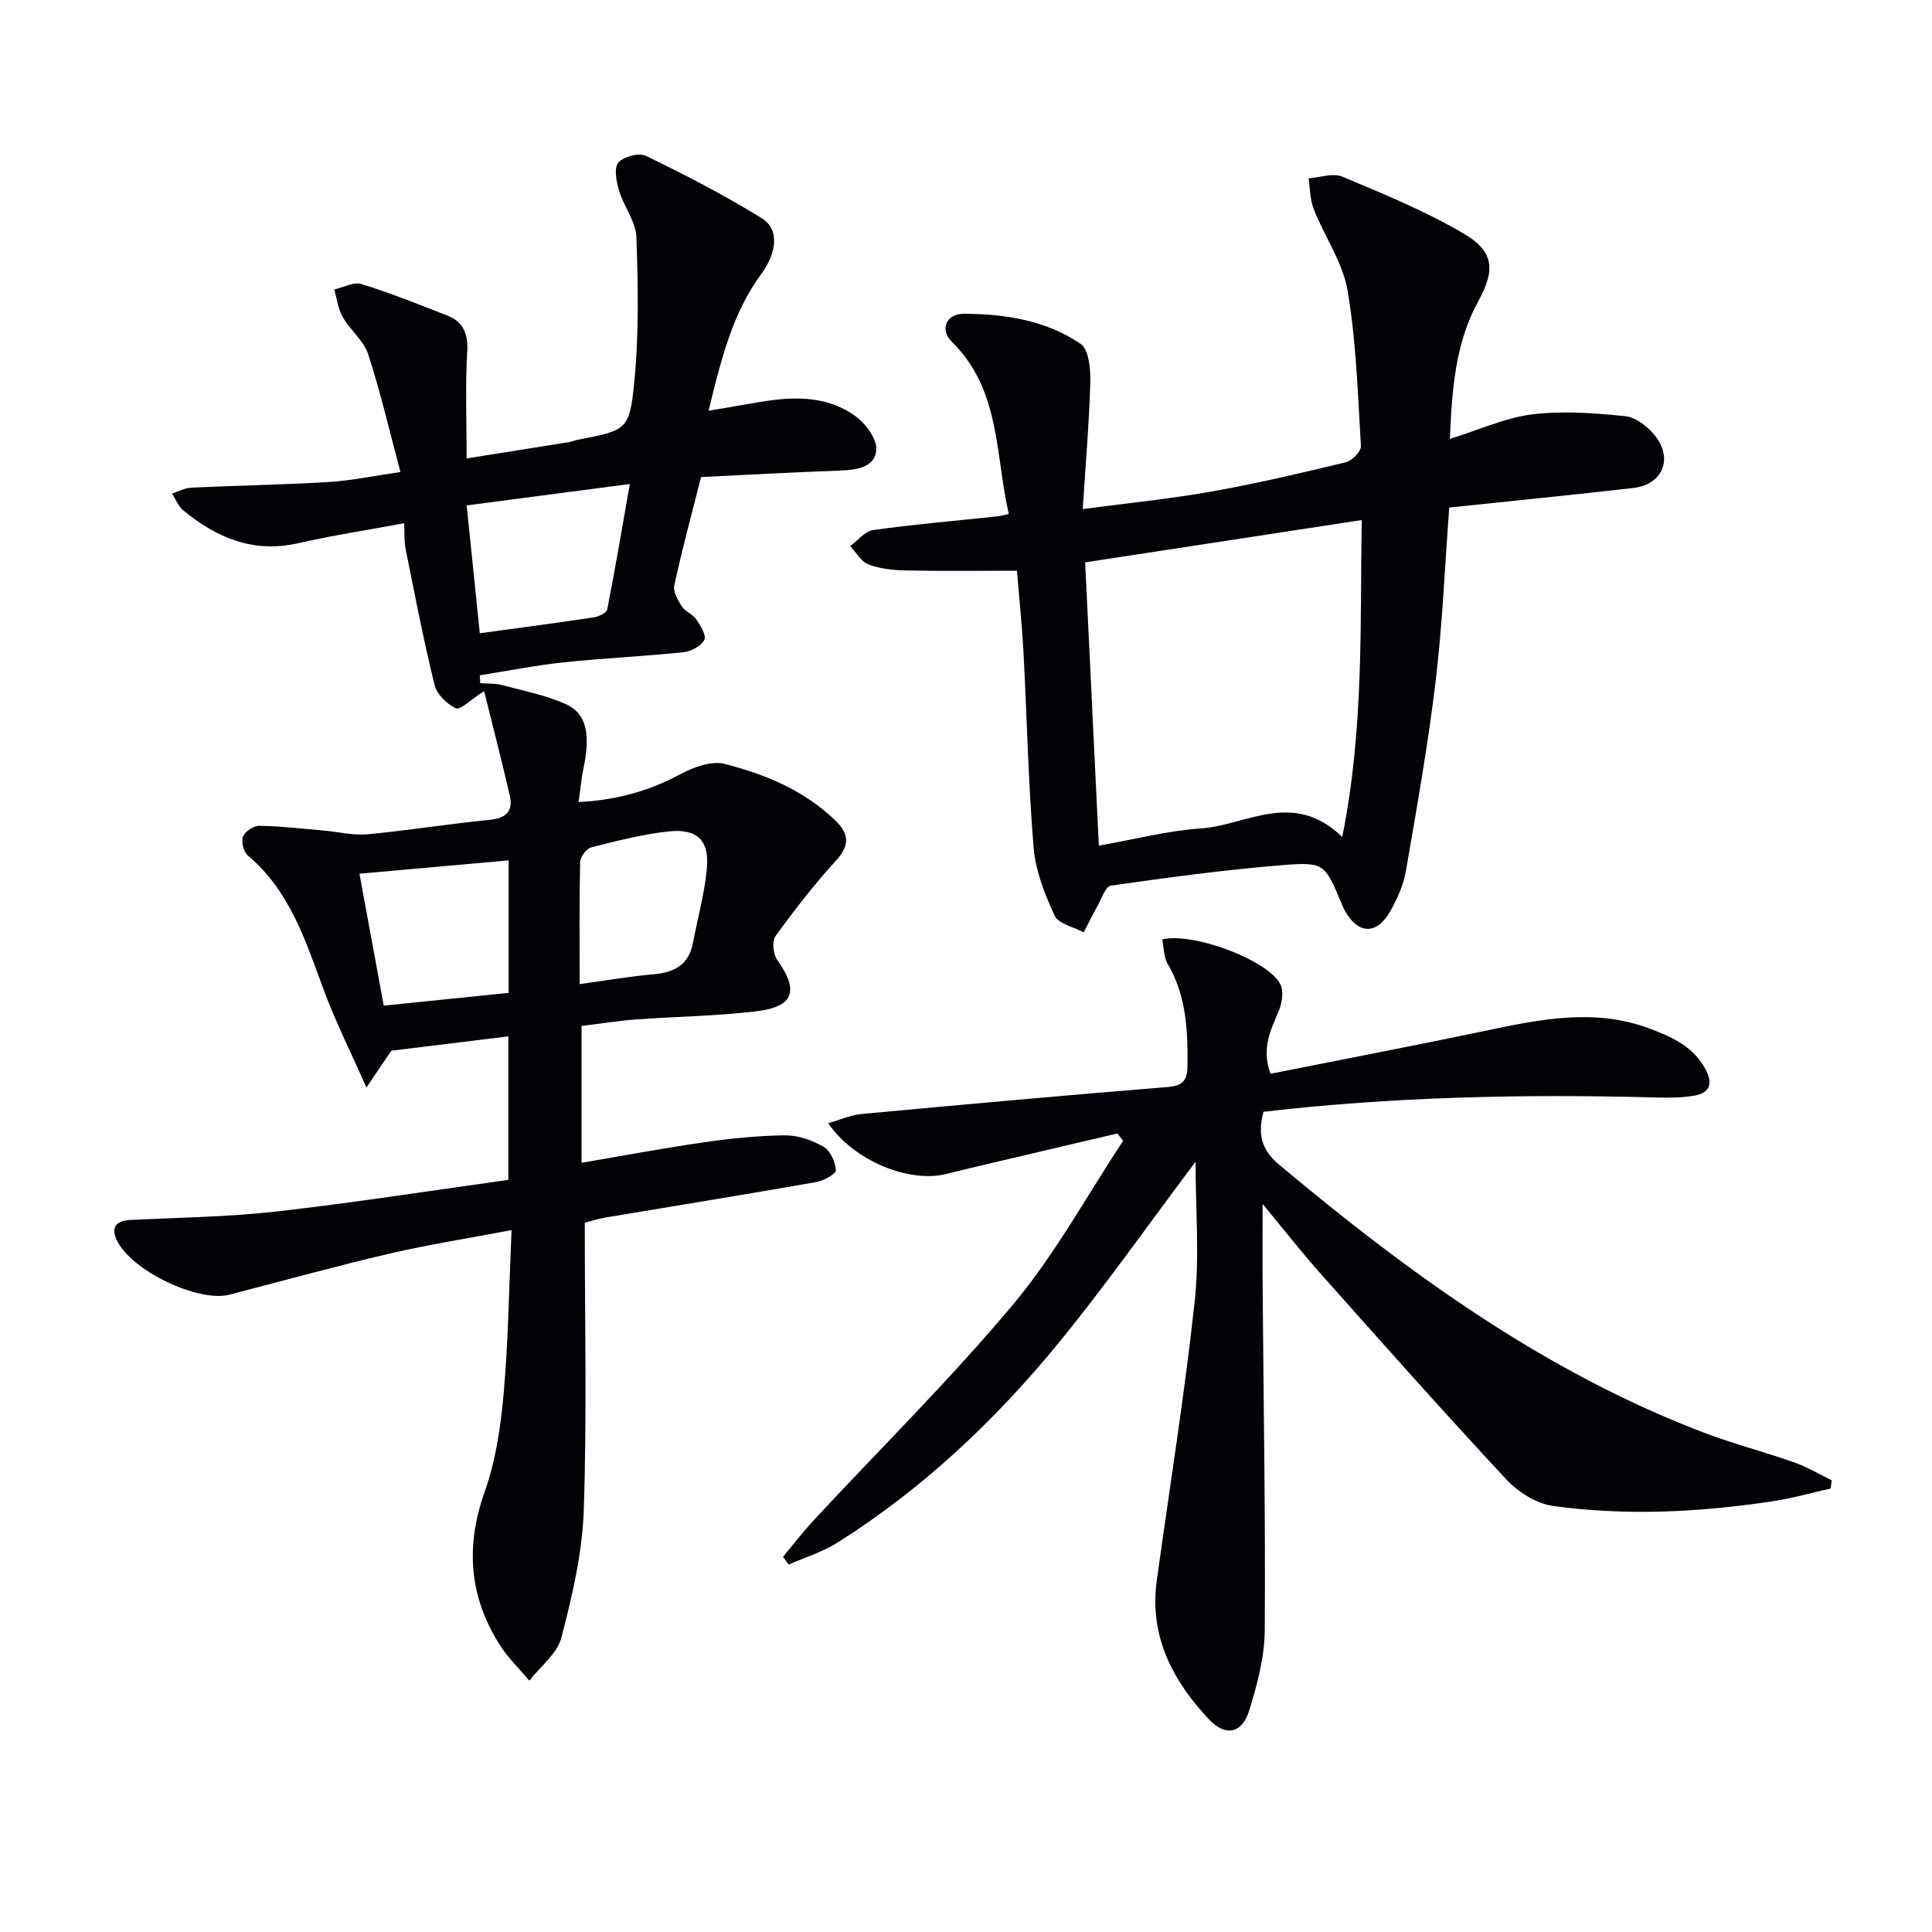
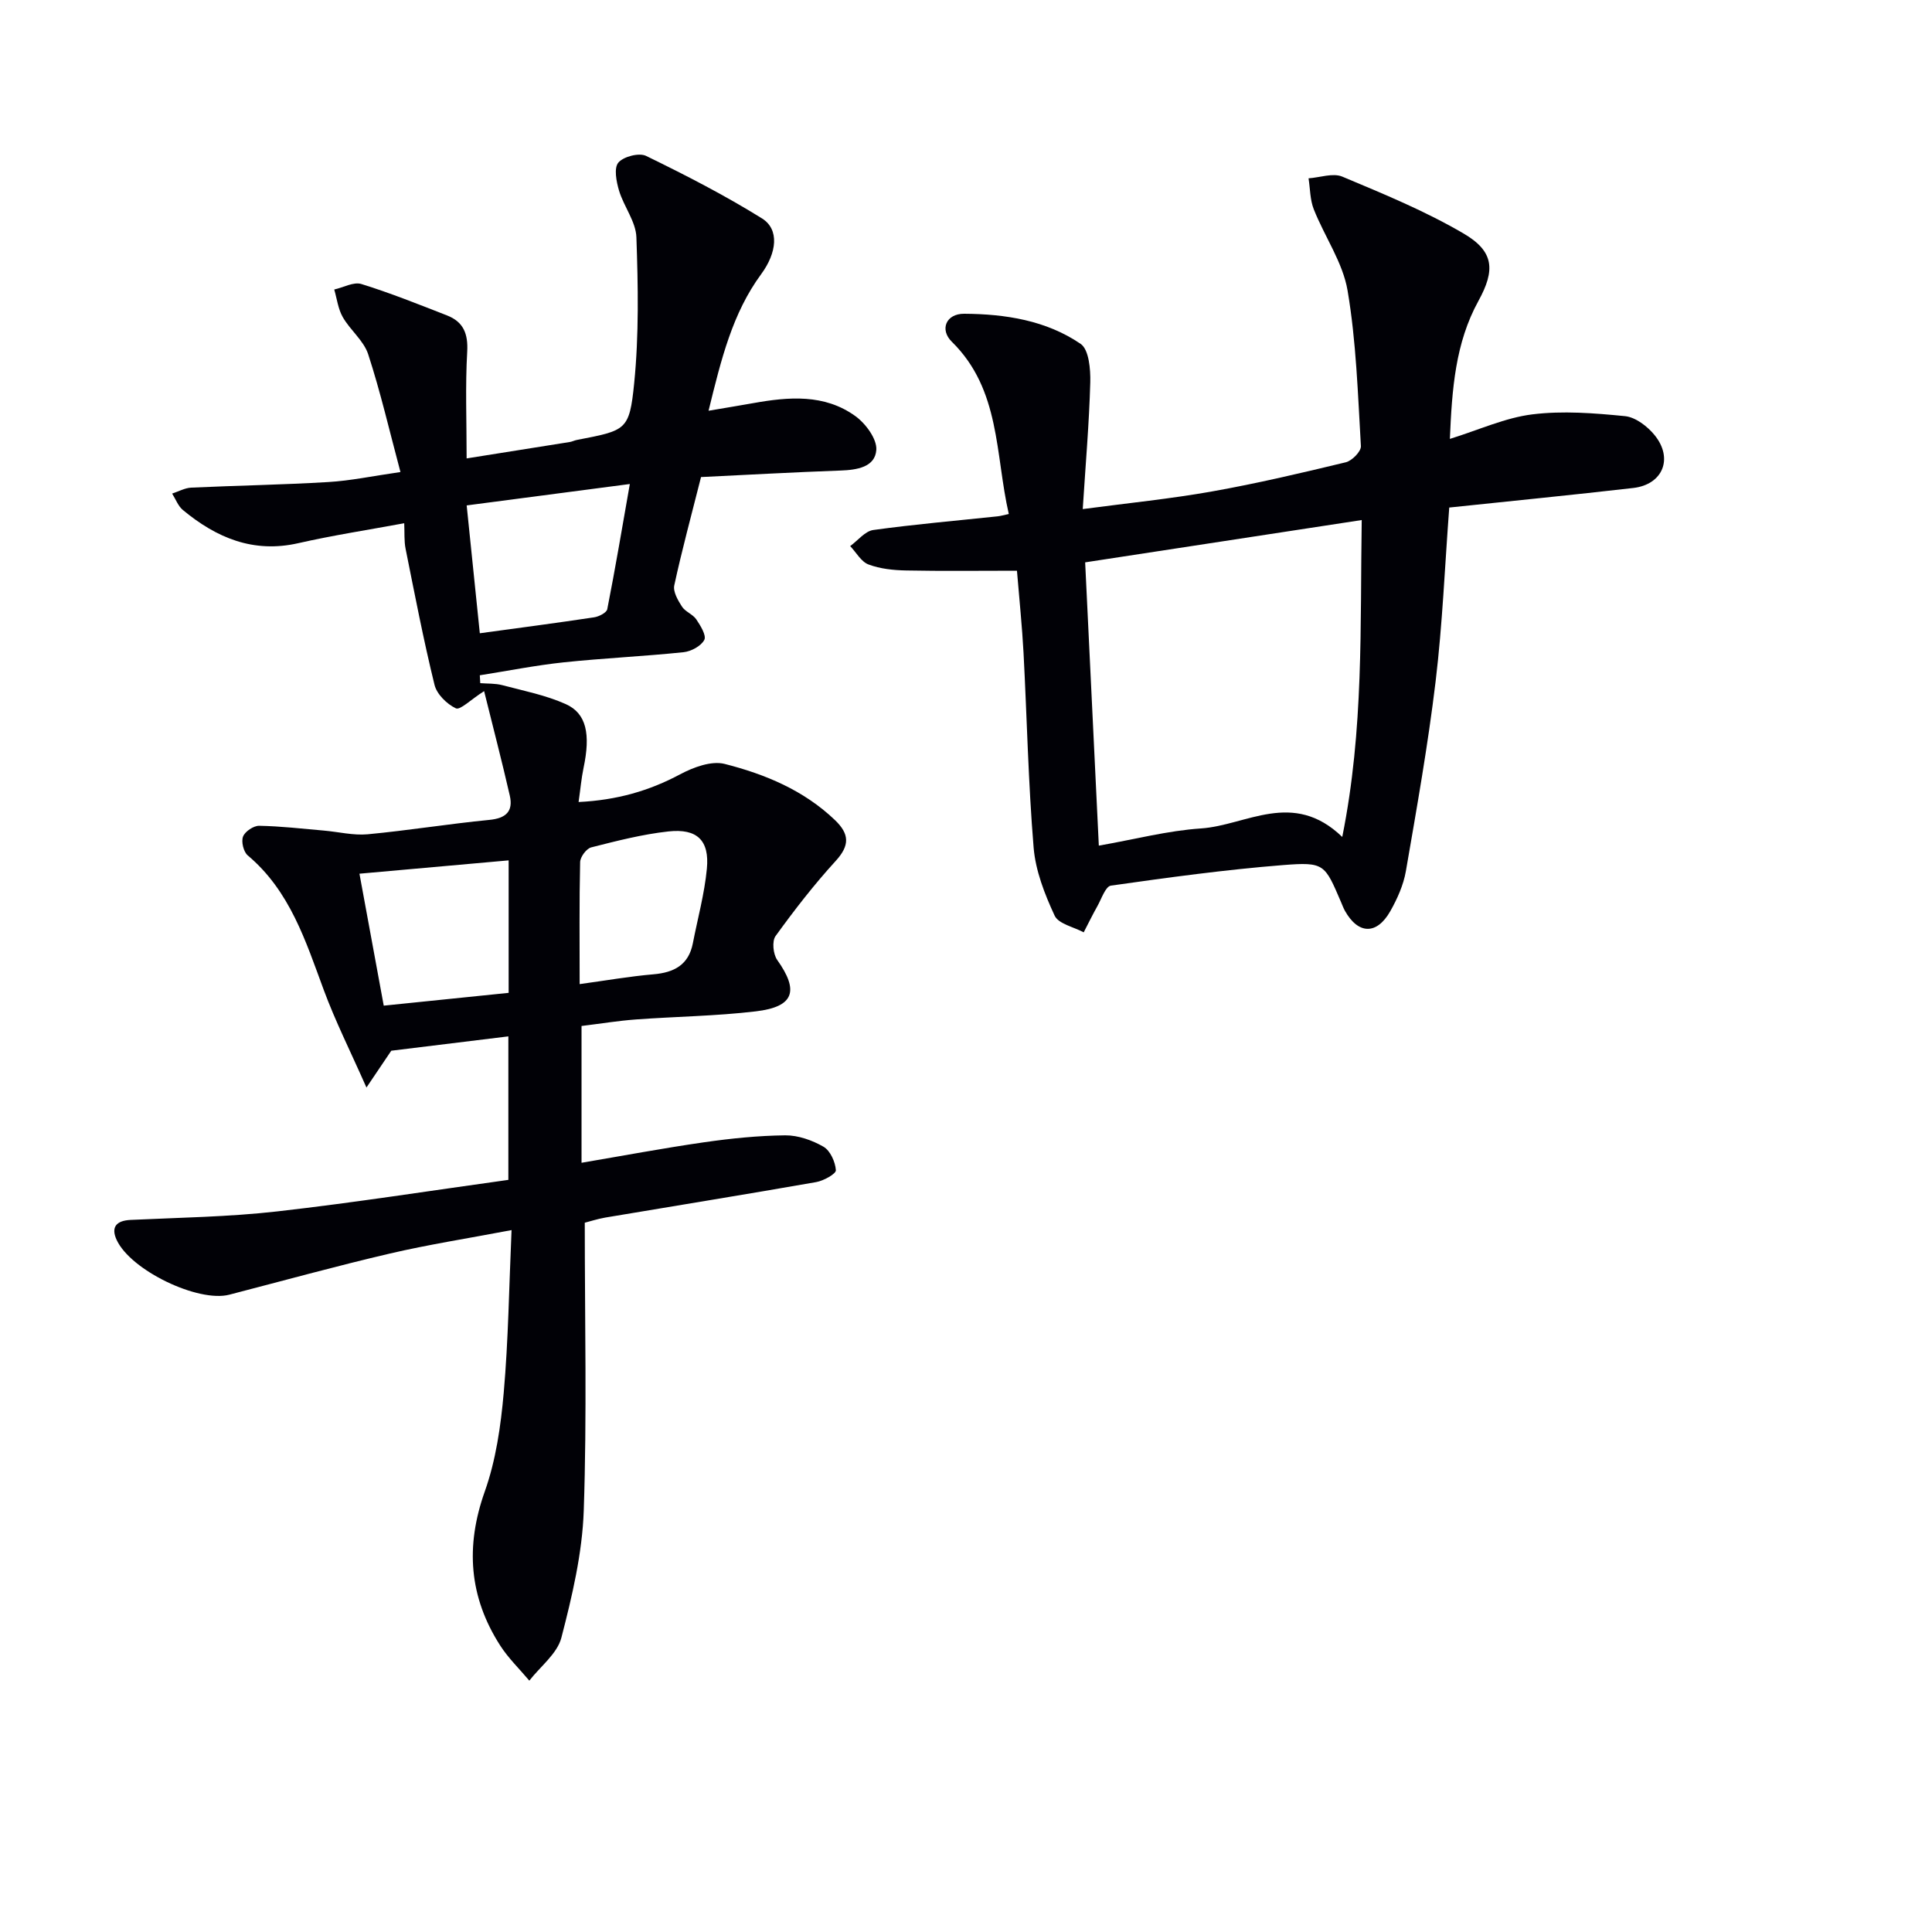
<svg xmlns="http://www.w3.org/2000/svg" enable-background="new 0 0 400 400" viewBox="0 0 400 400">
  <path d="m121.07 253.15c0 20.35.46 39.99-.21 59.59-.3 8.83-2.4 17.71-4.63 26.32-.86 3.32-4.35 5.95-6.64 8.9-2.03-2.42-4.36-4.66-6.05-7.3-6.43-10.04-7.21-20.5-3.17-31.87 2.3-6.47 3.31-13.55 3.92-20.44.96-10.89 1.1-21.86 1.62-33.67-9 1.71-17.16 2.98-25.18 4.85-11.14 2.6-22.17 5.65-33.25 8.52-6.43 1.67-20.43-5.02-23.34-11.36-1.21-2.64-.05-3.98 2.9-4.12 10.12-.48 20.3-.62 30.35-1.76 15.97-1.81 31.85-4.31 47.86-6.53 0-10.53 0-20.09 0-29.71-8.21 1.01-16.08 1.97-24.24 2.97-1.24 1.84-2.74 4.06-5.14 7.62-3.34-7.55-6.45-13.74-8.84-20.2-3.76-10.16-6.99-20.49-15.73-27.85-.88-.74-1.39-2.85-.98-3.91.4-1.05 2.18-2.25 3.34-2.23 4.46.08 8.91.6 13.37.99 3.03.26 6.11 1.04 9.08.77 8.42-.79 16.79-2.16 25.21-2.98 3.42-.33 4.97-1.76 4.23-5.02-1.64-7.17-3.5-14.29-5.32-21.64-2.83 1.8-4.95 3.98-5.85 3.56-1.87-.88-3.95-2.93-4.42-4.87-2.29-9.32-4.1-18.76-5.99-28.18-.32-1.6-.19-3.3-.28-5.27-7.47 1.38-14.76 2.5-21.94 4.13-9.32 2.12-16.94-1.12-23.88-6.86-1-.83-1.5-2.26-2.23-3.41 1.31-.43 2.61-1.16 3.93-1.23 9.47-.44 18.96-.59 28.42-1.16 4.59-.27 9.13-1.24 14.92-2.07-2.29-8.57-4.14-16.59-6.68-24.38-.92-2.83-3.72-4.99-5.26-7.69-.97-1.69-1.21-3.8-1.77-5.72 1.88-.42 4.01-1.63 5.61-1.14 6.01 1.86 11.88 4.22 17.75 6.51 3.37 1.32 4.38 3.76 4.17 7.5-.41 7.11-.12 14.25-.12 22.1 7.16-1.14 14.27-2.26 21.37-3.4.49-.08.95-.33 1.44-.42 10.22-1.99 10.89-1.92 11.88-11.75 1-9.99.81-20.15.46-30.21-.11-3.25-2.6-6.36-3.59-9.65-.56-1.87-1.1-4.68-.15-5.81 1.06-1.26 4.3-2.1 5.75-1.39 8.17 3.98 16.29 8.15 23.99 12.94 3.65 2.28 3.08 7.12-.16 11.53-5.95 8.09-8.27 17.56-10.9 28.29 3.68-.63 6.48-1.08 9.27-1.58 7.33-1.31 14.72-1.93 21.11 2.68 2.14 1.54 4.51 4.74 4.35 7.01-.25 3.57-4.01 4.15-7.41 4.27-9.76.35-19.52.9-28.88 1.35-2.01 7.97-3.97 15.16-5.54 22.43-.28 1.31.76 3.1 1.6 4.4.69 1.06 2.23 1.57 2.95 2.62.87 1.29 2.14 3.35 1.67 4.26-.67 1.28-2.72 2.38-4.28 2.55-8.26.86-16.58 1.23-24.84 2.1-5.82.62-11.58 1.77-17.36 2.68.03.54.06 1.09.09 1.63 1.52.12 3.09.03 4.54.41 4.43 1.17 9.02 2.07 13.17 3.93 4.31 1.93 5.14 6.27 3.68 13.19-.46 2.2-.65 4.45-1.03 7.08 7.94-.39 14.6-2.31 21.01-5.73 2.74-1.46 6.48-2.86 9.23-2.16 8.38 2.13 16.39 5.45 22.85 11.64 3.01 2.89 3.07 5.24.14 8.45-4.47 4.89-8.56 10.17-12.45 15.55-.77 1.06-.5 3.75.34 4.94 4.56 6.42 3.51 9.71-4.43 10.65-8.24.98-16.58 1.07-24.86 1.68-3.63.27-7.24.86-11.22 1.35v28.32c8.48-1.44 16.89-3.02 25.34-4.24 5.57-.8 11.22-1.38 16.84-1.44 2.66-.02 5.58 1.01 7.92 2.36 1.4.81 2.44 3.14 2.56 4.86.05.75-2.54 2.19-4.08 2.46-14.55 2.55-29.13 4.9-43.7 7.35-1.63.29-3.21.81-4.21 1.06zm-21.73-122.04c8.27-1.13 15.98-2.14 23.66-3.3 1.01-.15 2.59-.96 2.73-1.69 1.65-8.38 3.07-16.8 4.67-25.91-11.89 1.56-22.76 2.98-33.78 4.43.95 9.2 1.81 17.58 2.72 26.47zm5.97 47.02c-10.34.92-20.44 1.83-30.89 2.76 1.73 9.4 3.37 18.29 5.03 27.32 8.62-.88 17.12-1.75 25.86-2.65 0-9.27 0-18.18 0-27.43zm14.7 25.62c5.48-.75 10.36-1.61 15.28-2.03 4.29-.37 7.29-1.95 8.16-6.44 1-5.14 2.41-10.24 2.9-15.43.56-5.85-2.01-8.36-7.96-7.71-5.39.59-10.71 1.96-15.98 3.3-1 .25-2.28 1.98-2.3 3.05-.19 8.28-.1 16.57-.1 25.26z" fill="#010106" />
-   <path d="m247.53 240.52c-9.86 13.13-18.55 25.5-28.08 37.18-13.21 16.2-28.32 30.49-46.09 41.7-3.08 1.94-6.7 3.04-10.07 4.52-.39-.53-.78-1.07-1.18-1.6 2.14-2.56 4.17-5.21 6.44-7.65 13.8-14.86 28.28-29.15 41.27-44.68 8.66-10.36 15.22-22.47 22.72-33.8-.4-.5-.79-1-1.19-1.51-4.71 1.1-9.43 2.19-14.14 3.31-7.11 1.68-14.23 3.32-21.32 5.07-7.64 1.89-19.03-2.64-24.42-10.51 2.49-.71 4.63-1.69 6.84-1.9 21.16-1.97 42.33-3.88 63.52-5.6 3.08-.25 3.99-1.42 4.02-4.25.1-7.37-.2-14.6-4.09-21.24-.84-1.43-.78-3.38-1.13-5.06 6.33-1.56 21.83 4.26 24.43 9.23.74 1.41.41 3.81-.25 5.42-1.63 3.99-3.75 7.78-1.76 13.16 14.82-2.95 29.62-5.78 44.36-8.87 11.4-2.4 22.74-4.78 34.2-.46 4.71 1.77 9.18 3.8 11.65 8.71 1.5 2.97.38 4.63-2.35 5.13-2.75.5-5.63.47-8.44.39-26.98-.71-53.9-.15-80.89 2.97-1.15 4.42-.6 7.73 3.23 10.94 26.77 22.43 54.8 42.81 87.74 55.41 6.19 2.37 12.65 4.03 18.91 6.24 2.69.95 5.18 2.45 7.77 3.7-.07.57-.13 1.14-.2 1.71-4.09.91-8.14 2.07-12.27 2.68-15.03 2.24-30.15 3.01-45.22.93-3.45-.48-7.24-2.88-9.69-5.51-13.04-14-25.74-28.32-38.46-42.61-3.91-4.4-7.54-9.05-11.98-14.4 0 6.79-.04 12.36.01 17.94.18 23.47.6 46.94.43 70.4-.04 5.53-1.57 11.19-3.22 16.54-1.47 4.77-4.9 5.46-8.31 1.84-7.54-8.03-12.42-17.24-10.82-28.77 2.66-19.23 5.75-38.42 7.84-57.71 1.02-9.29.19-18.79.19-28.99z" fill="#010106" />
  <path d="m210.55 118.16c-7.99 0-15.46.1-22.92-.05-2.63-.05-5.39-.33-7.81-1.24-1.53-.57-2.55-2.5-3.8-3.81 1.59-1.15 3.07-3.09 4.79-3.33 8.55-1.18 17.16-1.92 25.74-2.83.64-.07 1.27-.26 2.31-.48-2.84-12.36-1.68-25.73-11.79-35.66-2.56-2.51-1.22-5.82 2.55-5.8 8.49.05 16.98 1.36 24.12 6.24 1.71 1.17 2.06 5.25 1.99 7.96-.23 8.42-.96 16.82-1.56 26.24 9.48-1.26 18.17-2.12 26.75-3.65 9.3-1.65 18.52-3.82 27.71-6.04 1.29-.31 3.19-2.25 3.13-3.34-.63-10.77-.96-21.63-2.76-32.22-.99-5.83-4.76-11.16-7-16.83-.78-1.97-.74-4.26-1.08-6.4 2.35-.16 5.05-1.16 6.99-.35 8.53 3.58 17.17 7.12 25.13 11.79 6.3 3.69 6.57 7.55 3.06 13.93-4.8 8.73-5.48 18.24-5.92 28.58 6.11-1.9 11.48-4.39 17.08-5.08 6.3-.78 12.83-.26 19.19.37 2.17.22 4.63 2.1 6.11 3.92 3.94 4.83 1.71 10.24-4.4 10.95-12.5 1.44-25.03 2.67-38.11 4.05-.92 12.22-1.4 24.16-2.82 35.99-1.58 13.16-3.9 26.23-6.16 39.3-.5 2.87-1.78 5.73-3.23 8.29-2.81 4.94-6.64 4.81-9.39-.09-.32-.58-.55-1.21-.81-1.82-3.38-7.86-3.42-8.32-12.05-7.64-11.91.95-23.76 2.57-35.59 4.25-1.12.16-1.95 2.74-2.8 4.25-1 1.77-1.89 3.61-2.83 5.42-2.07-1.12-5.22-1.74-6.02-3.46-2.06-4.43-3.95-9.28-4.35-14.09-1.11-13.41-1.38-26.9-2.09-40.35-.29-5.44-.86-10.88-1.36-16.97zm14.12-1.73c.95 19.61 1.88 38.91 2.83 58.65 7.48-1.31 14.26-3.1 21.14-3.56 9.42-.63 19.03-8.1 29.26 1.76 4.49-22.33 3.68-43.61 4.03-65.61-19.21 2.95-37.84 5.79-57.26 8.76z" fill="#010106" />
</svg>